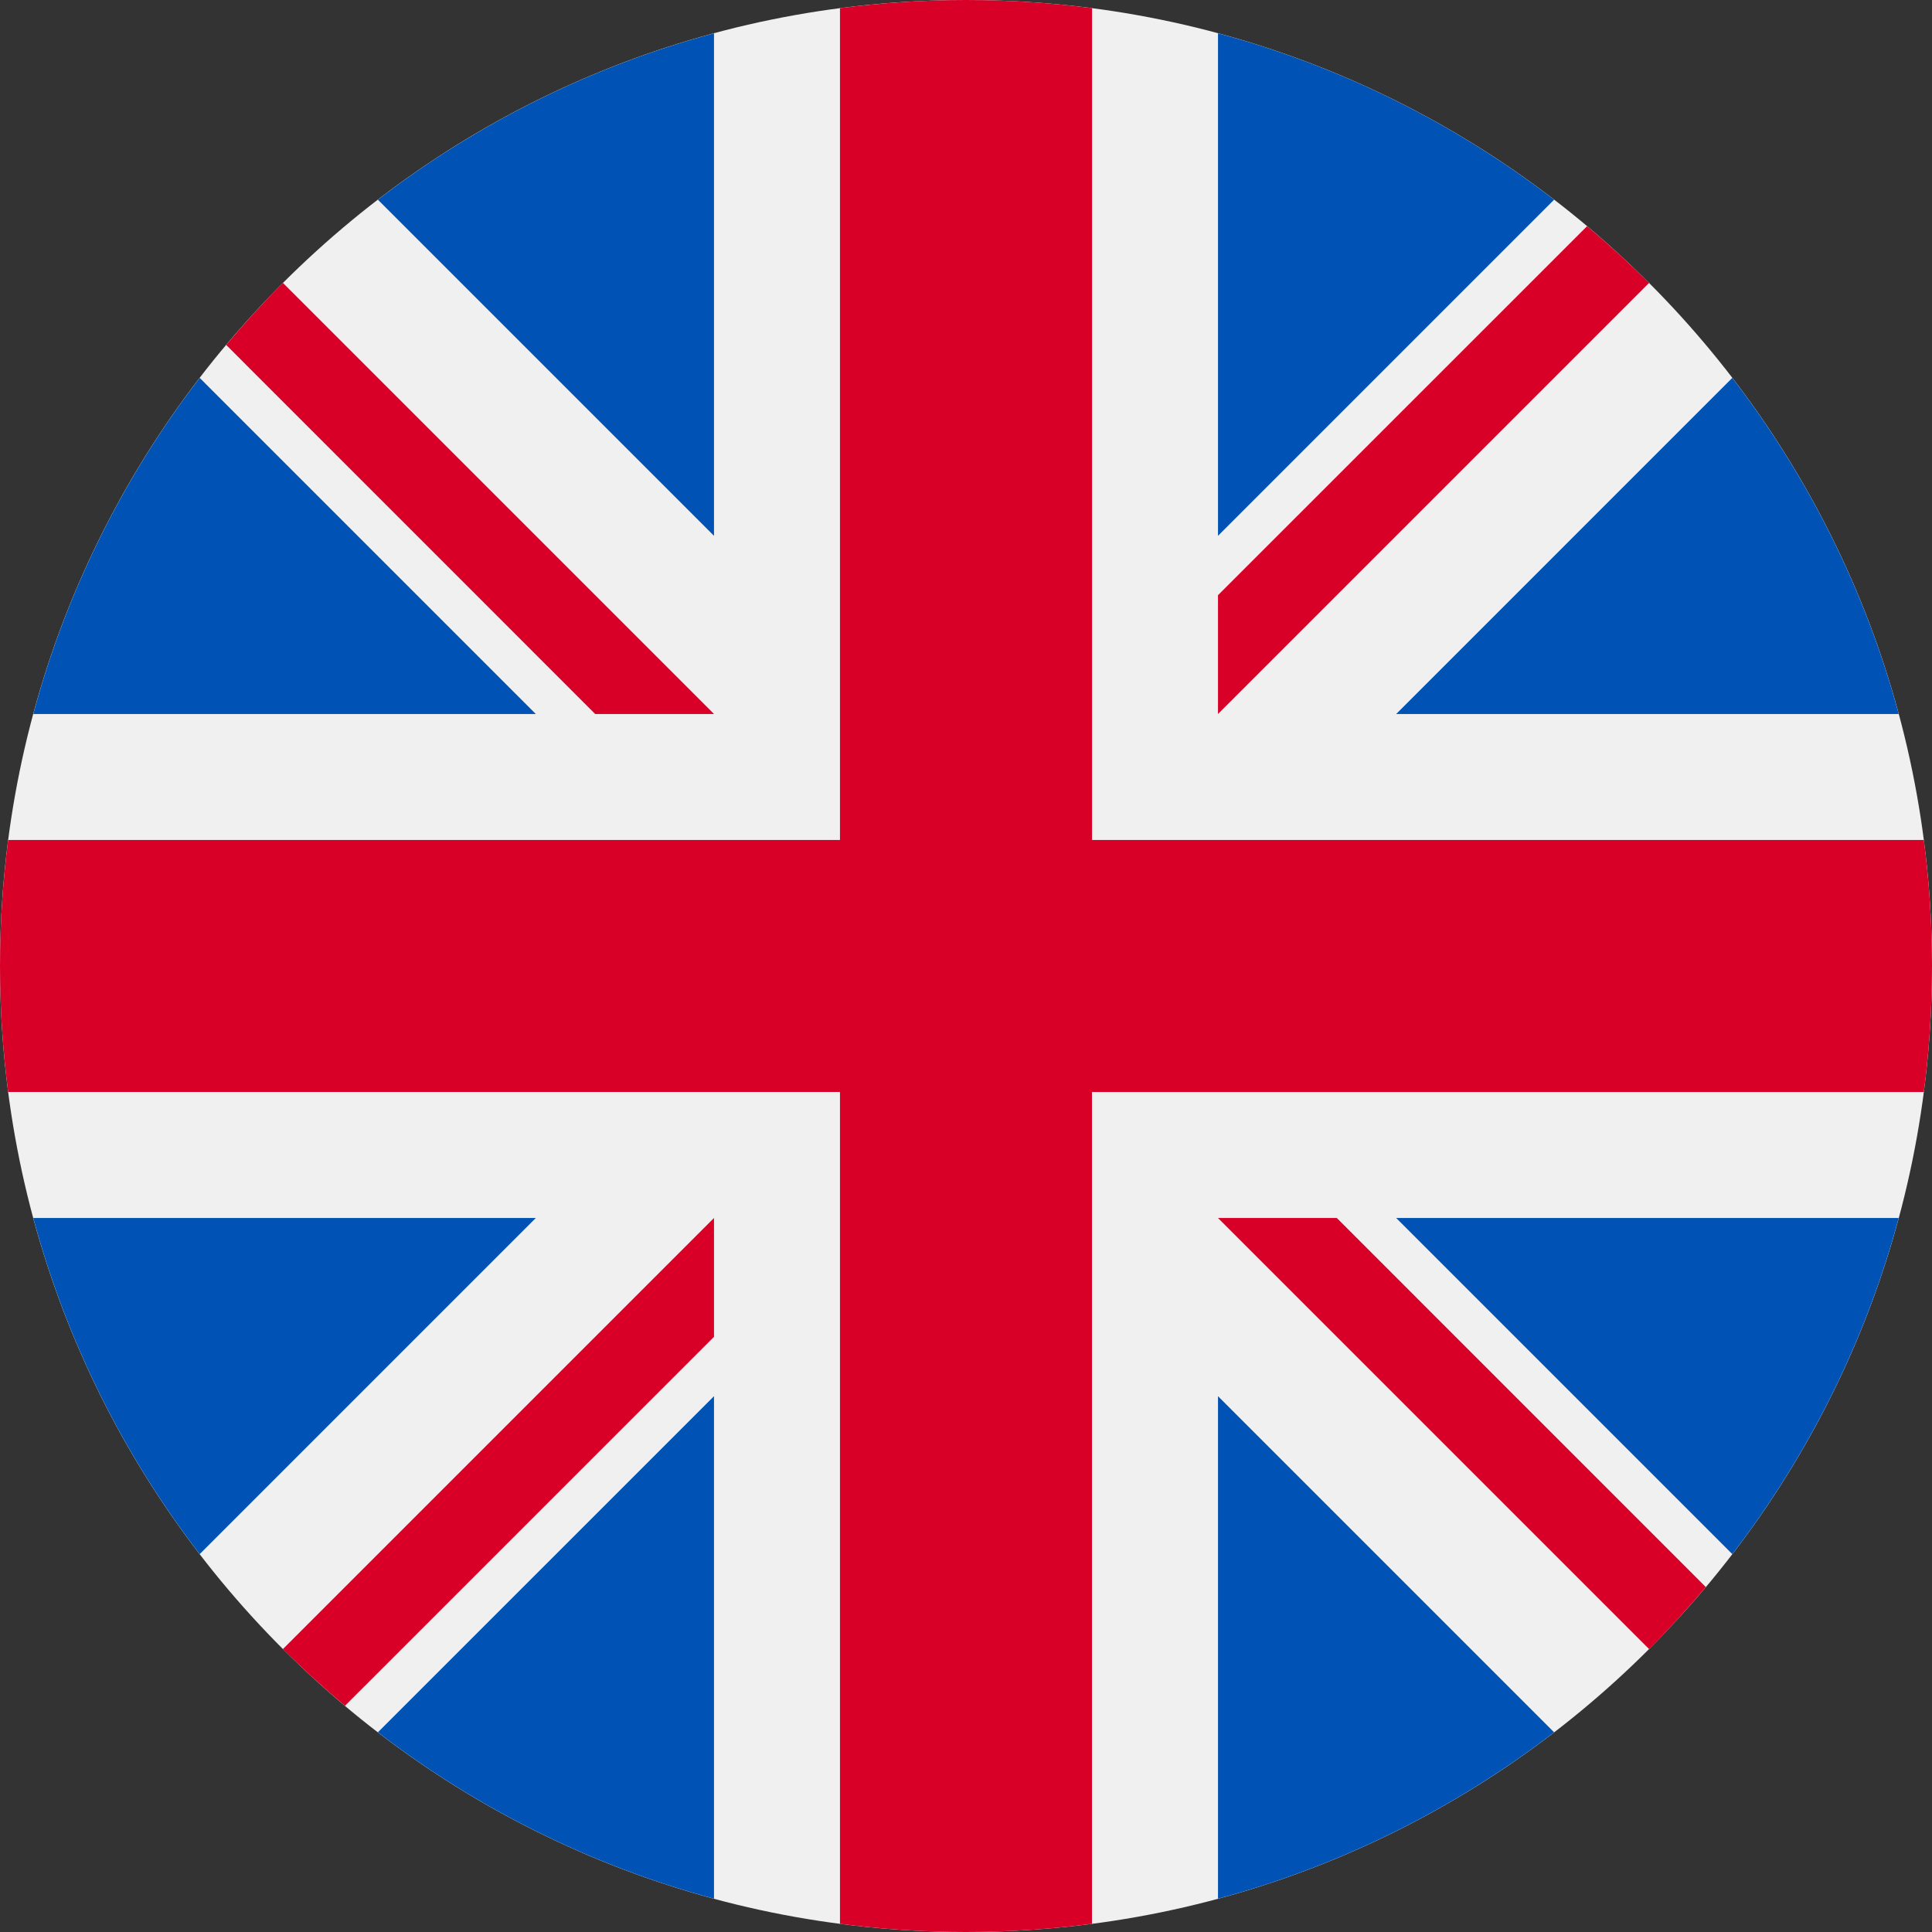
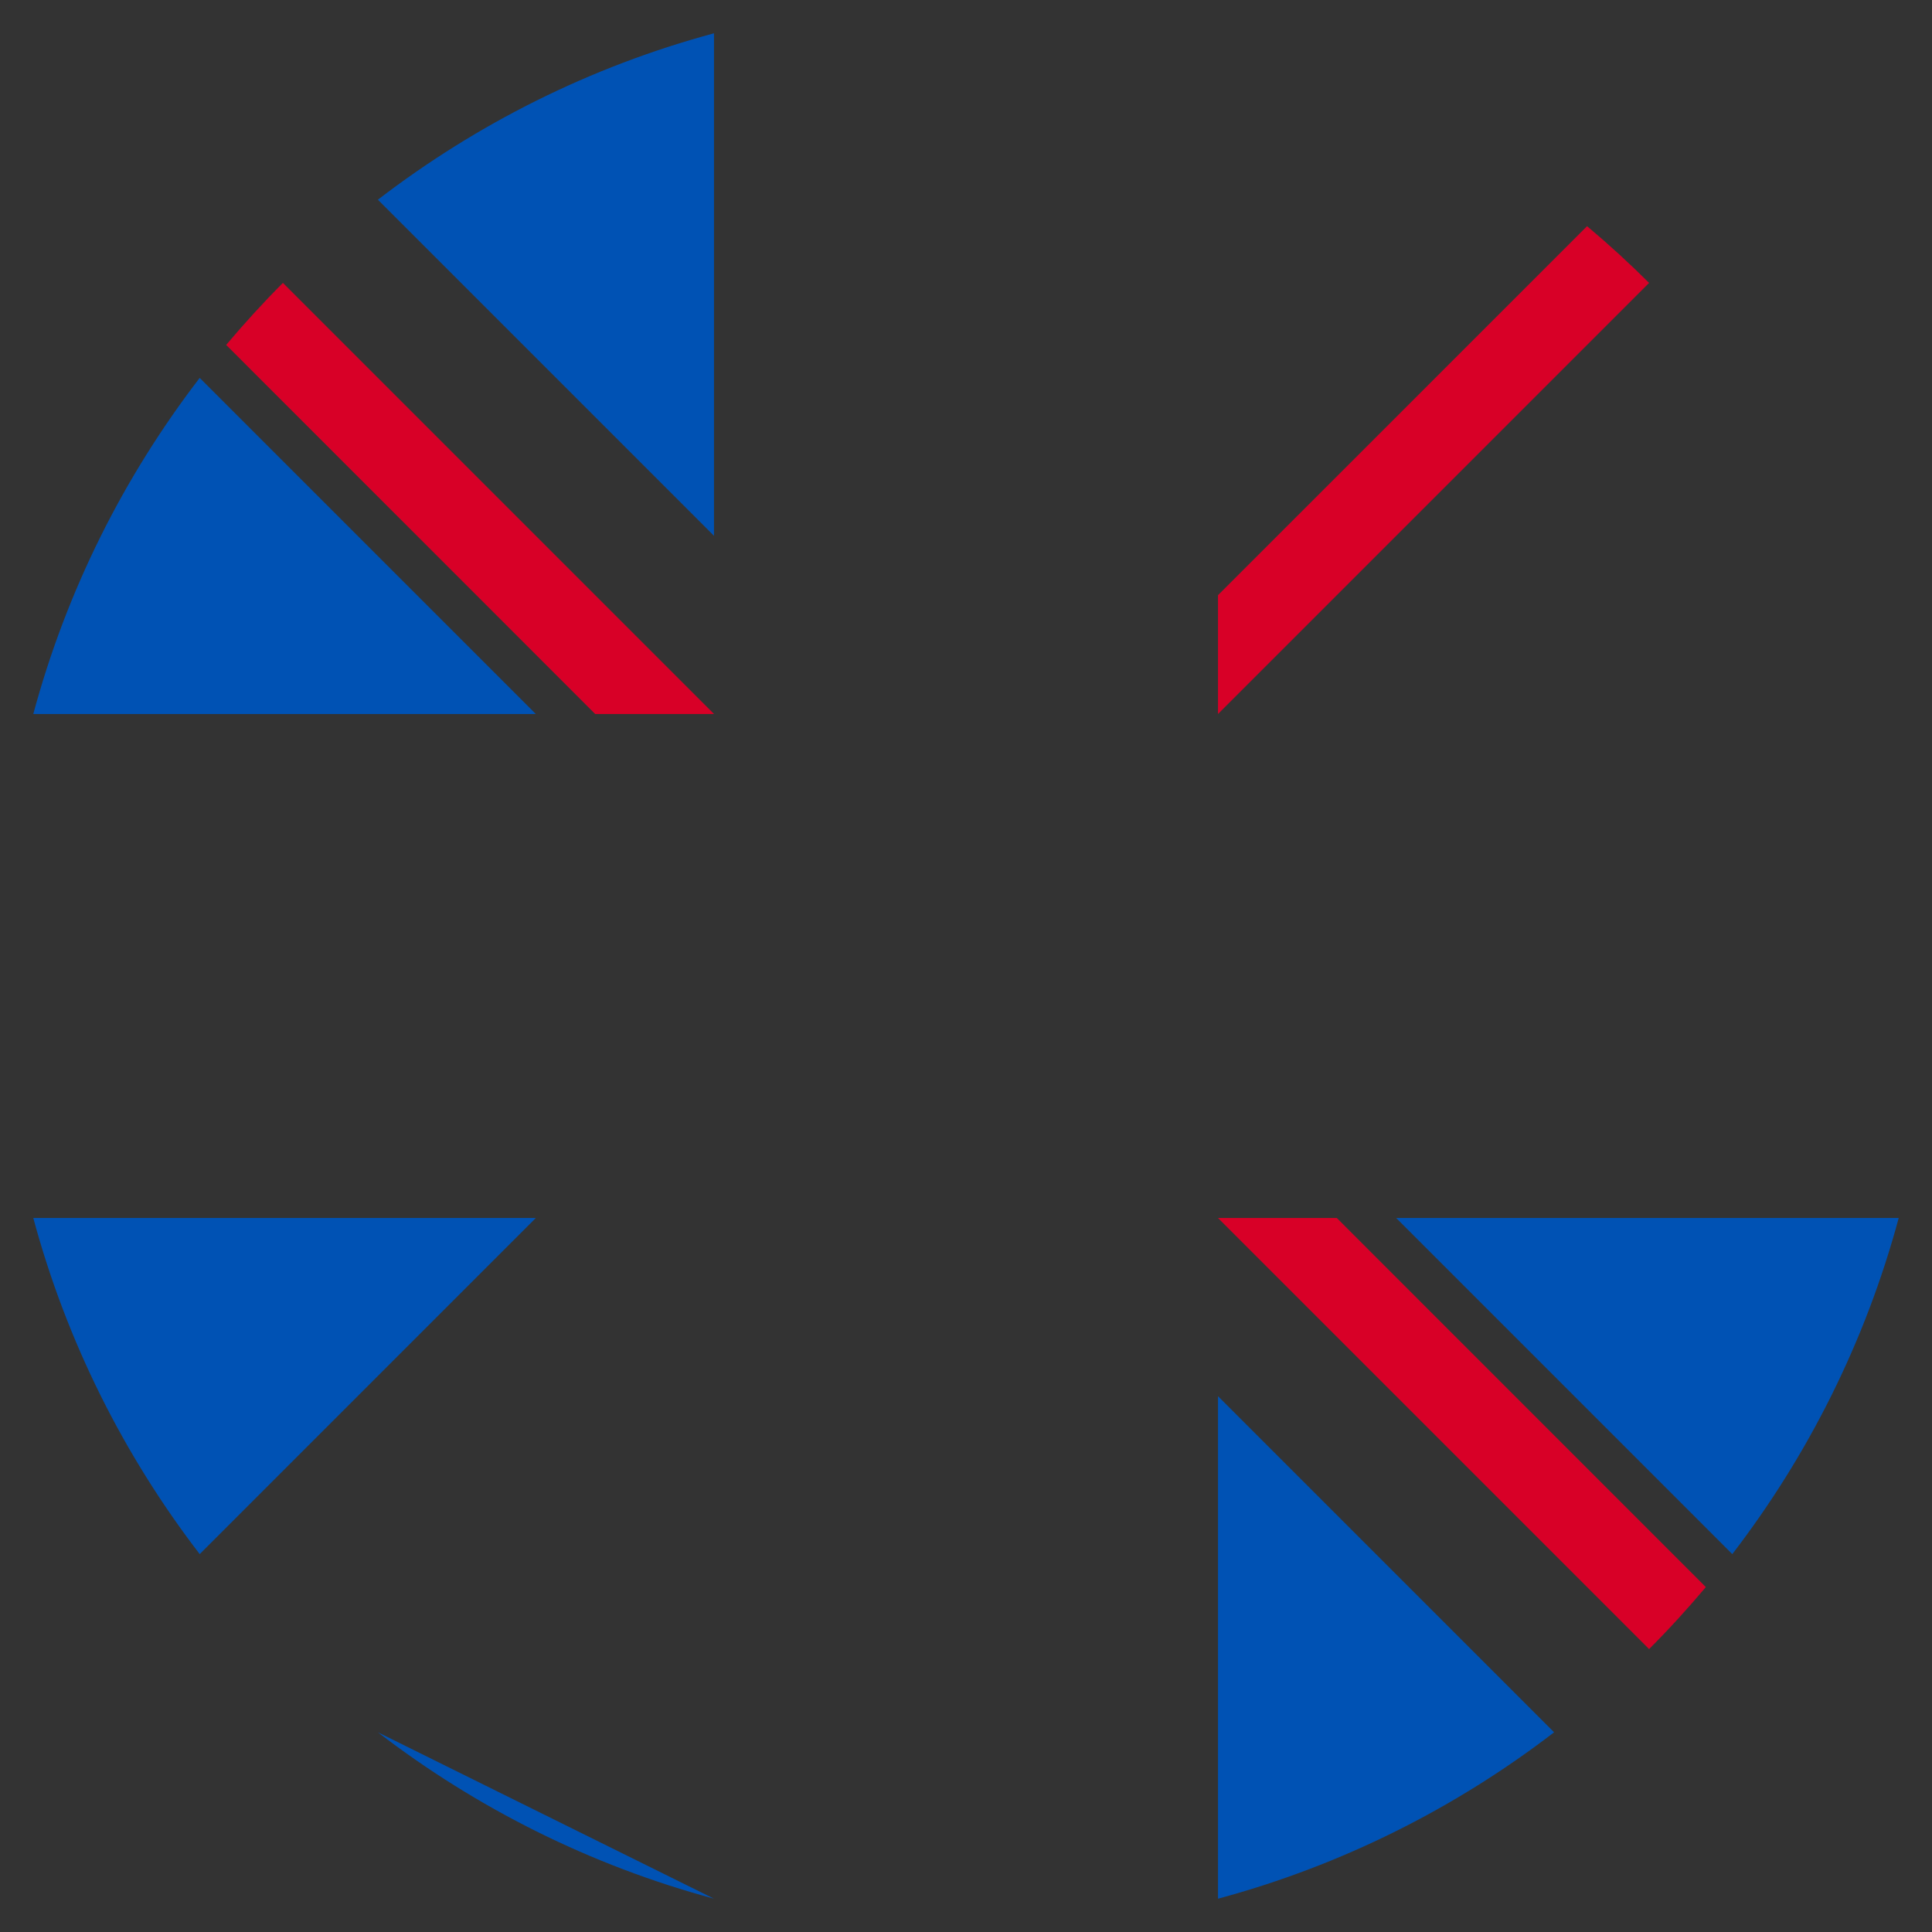
<svg xmlns="http://www.w3.org/2000/svg" width="30" height="30" viewBox="0 0 30 30" fill="none">
  <rect x="0" y="0" width="30" height="30" fill="#333333" stroke="none" />
  <g clip-path="url(#clip0_345_72)">
-     <path d="M15 30C23.284 30 30 23.284 30 15C30 6.716 23.284 0 15 0C6.716 0 0 6.716 0 15C0 23.284 6.716 30 15 30Z" fill="#F0F0F0" />
    <path d="M3.101 5.868C1.923 7.401 1.034 9.168 0.517 11.087H8.32L3.101 5.868Z" fill="#0052B4" />
-     <path d="M29.483 11.087C28.966 9.168 28.077 7.401 26.899 5.868L21.68 11.087H29.483Z" fill="#0052B4" />
    <path d="M0.517 18.913C1.034 20.832 1.923 22.599 3.101 24.132L8.32 18.913H0.517Z" fill="#0052B4" />
-     <path d="M24.132 3.101C22.599 1.923 20.833 1.034 18.913 0.517V8.32L24.132 3.101Z" fill="#0052B4" />
-     <path d="M5.868 26.899C7.401 28.077 9.168 28.966 11.087 29.483V21.68L5.868 26.899Z" fill="#0052B4" />
+     <path d="M5.868 26.899C7.401 28.077 9.168 28.966 11.087 29.483L5.868 26.899Z" fill="#0052B4" />
    <path d="M11.087 0.517C9.168 1.034 7.401 1.923 5.868 3.101L11.087 8.32V0.517Z" fill="#0052B4" />
    <path d="M18.913 29.483C20.832 28.966 22.599 28.077 24.132 26.899L18.913 21.68V29.483Z" fill="#0052B4" />
    <path d="M21.68 18.913L26.899 24.132C28.077 22.599 28.966 20.832 29.483 18.913H21.68Z" fill="#0052B4" />
-     <path d="M29.873 13.043H16.957H16.957V0.127C16.316 0.044 15.663 0 15 0C14.337 0 13.684 0.044 13.043 0.127V13.043V13.043H0.127C0.044 13.684 0 14.337 0 15C0 15.663 0.044 16.316 0.127 16.956H13.043H13.043V29.873C13.684 29.956 14.337 30 15 30C15.663 30 16.316 29.956 16.956 29.873V16.957V16.957H29.873C29.956 16.316 30 15.663 30 15C30 14.337 29.956 13.684 29.873 13.043Z" fill="#D80027" />
    <path d="M18.913 18.913L25.607 25.607C25.915 25.299 26.208 24.977 26.488 24.644L20.758 18.913H18.913V18.913Z" fill="#D80027" />
-     <path d="M11.087 18.913H11.087L4.393 25.607C4.701 25.914 5.023 26.208 5.356 26.488L11.087 20.758V18.913Z" fill="#D80027" />
    <path d="M11.087 11.087V11.087L4.393 4.393C4.086 4.701 3.792 5.023 3.512 5.356L9.242 11.087L11.087 11.087Z" fill="#D80027" />
    <path d="M18.913 11.087L25.607 4.393C25.299 4.086 24.977 3.792 24.644 3.512L18.913 9.242V11.087Z" fill="#D80027" />
  </g>
  <defs>
    <clipPath id="clip0_345_72">
      <rect width="30" height="30" fill="white" />
    </clipPath>
  </defs>
</svg>